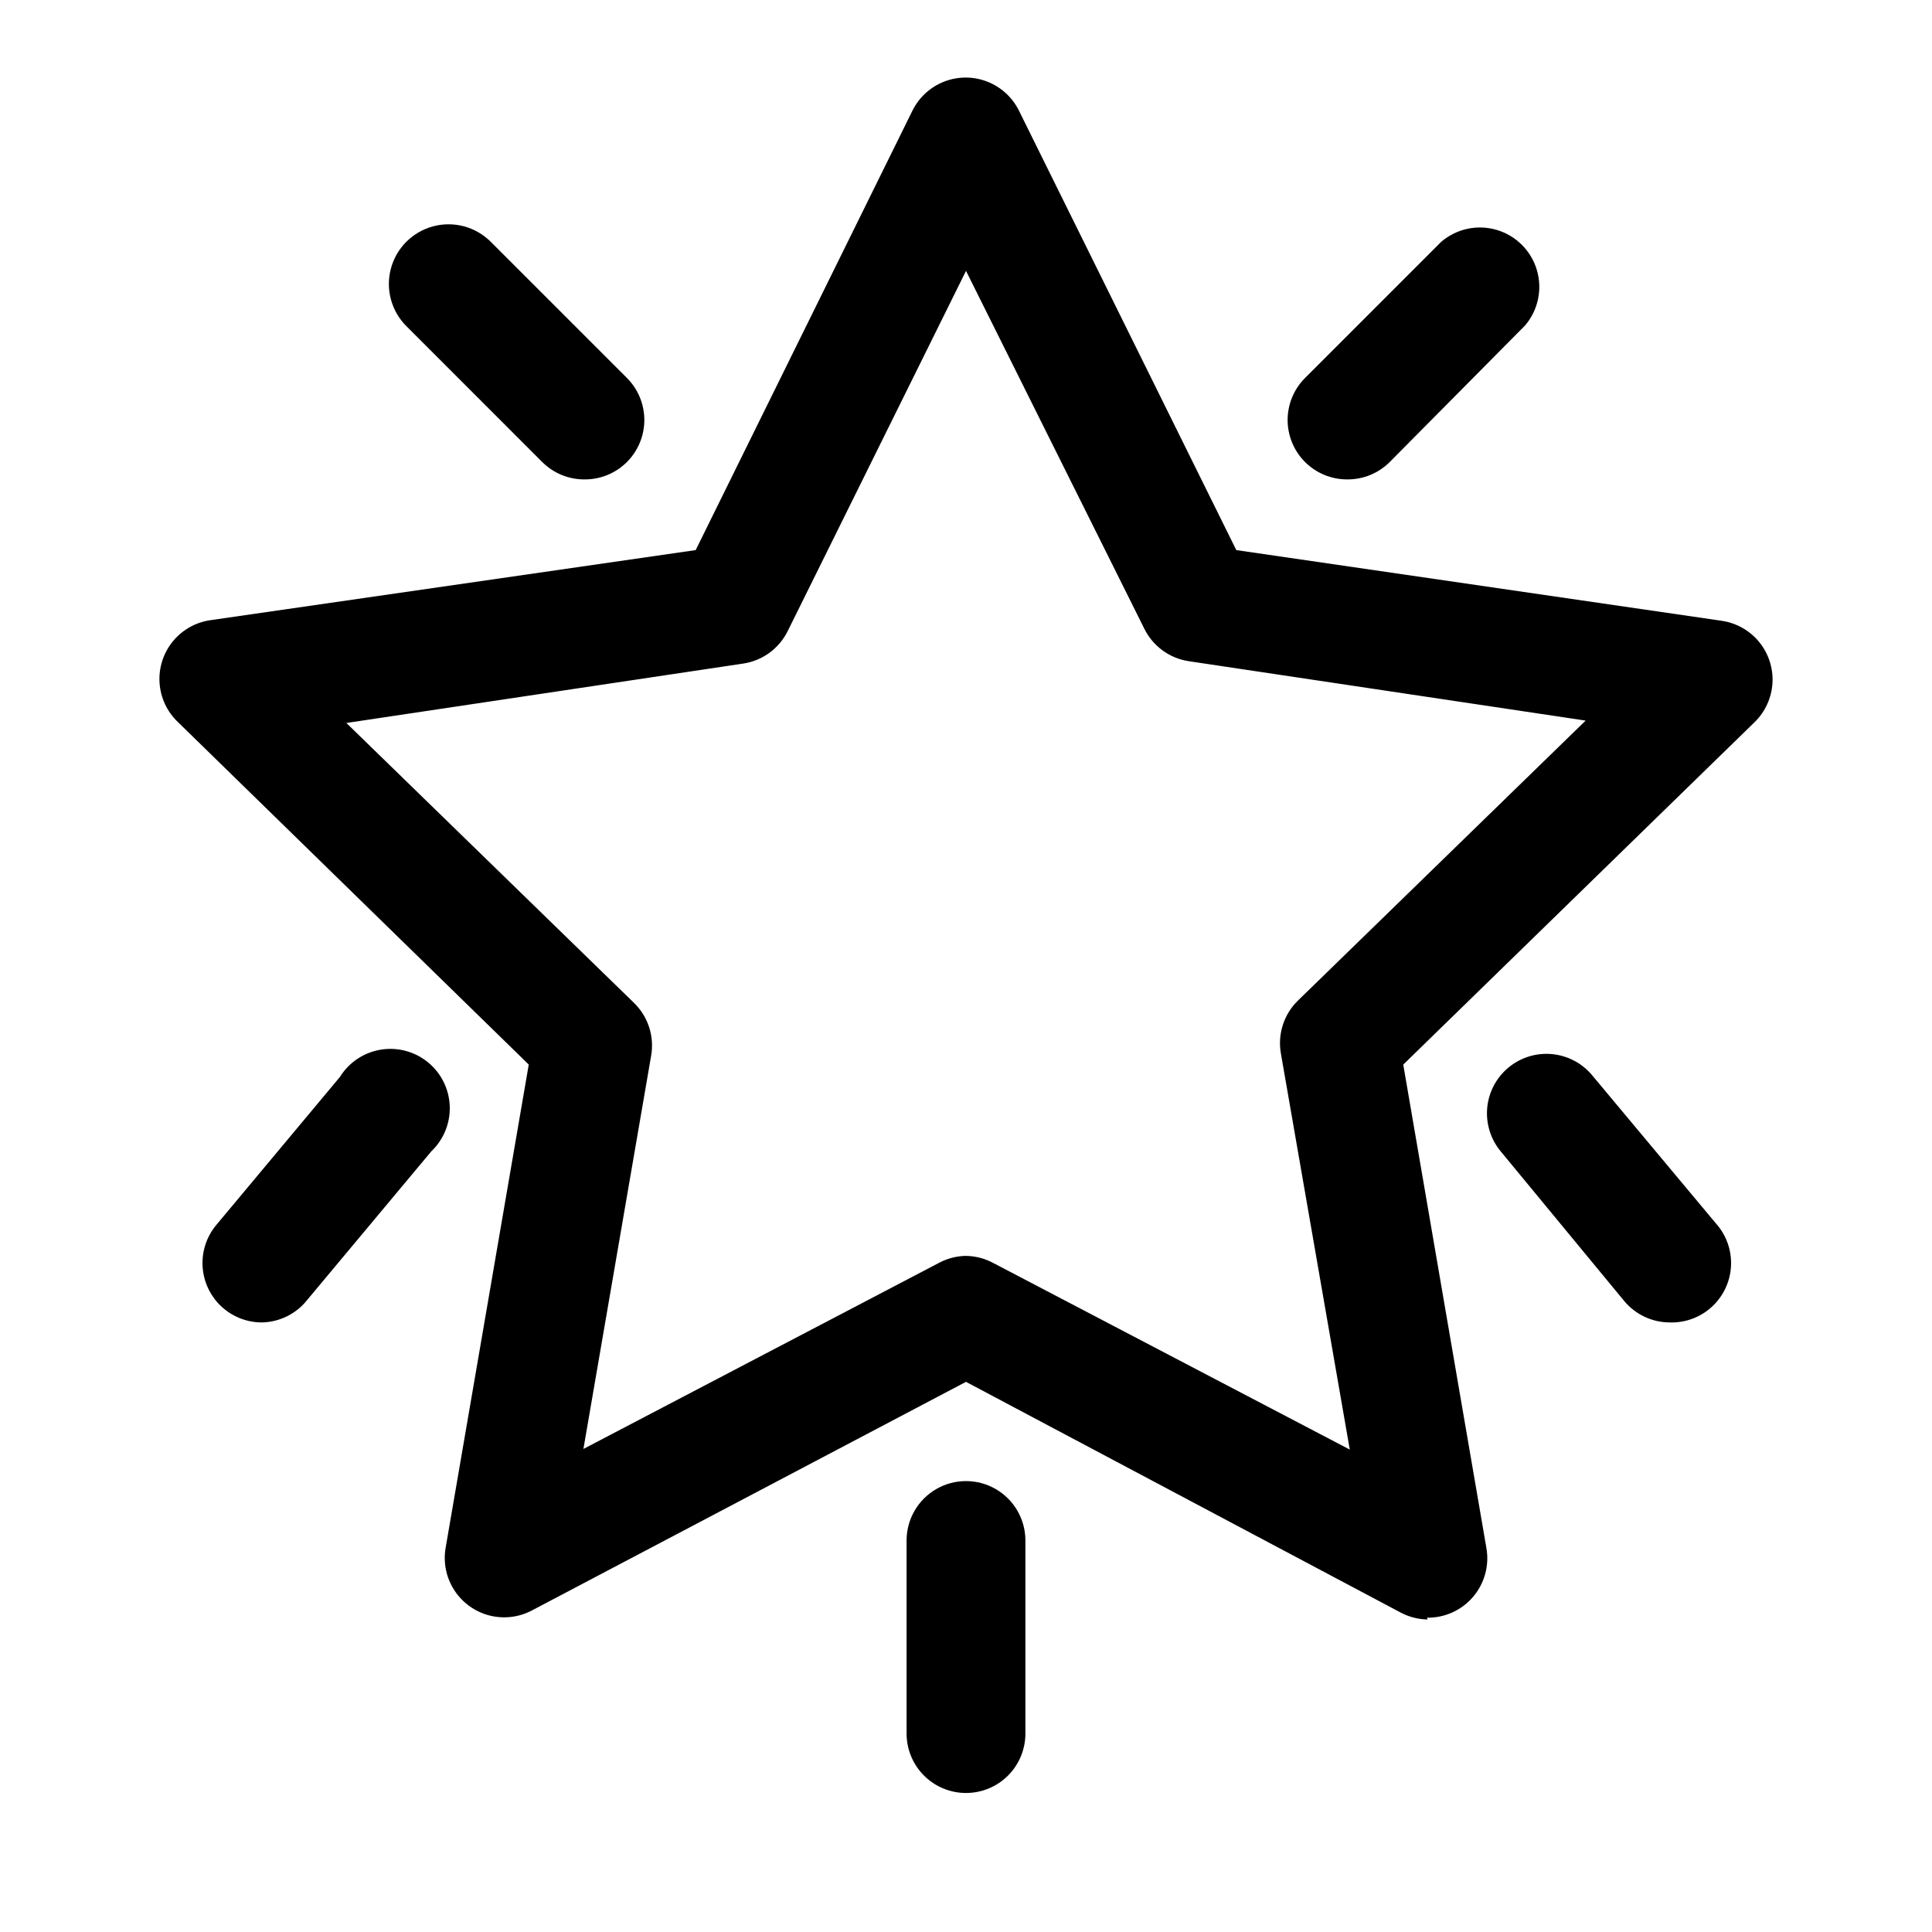
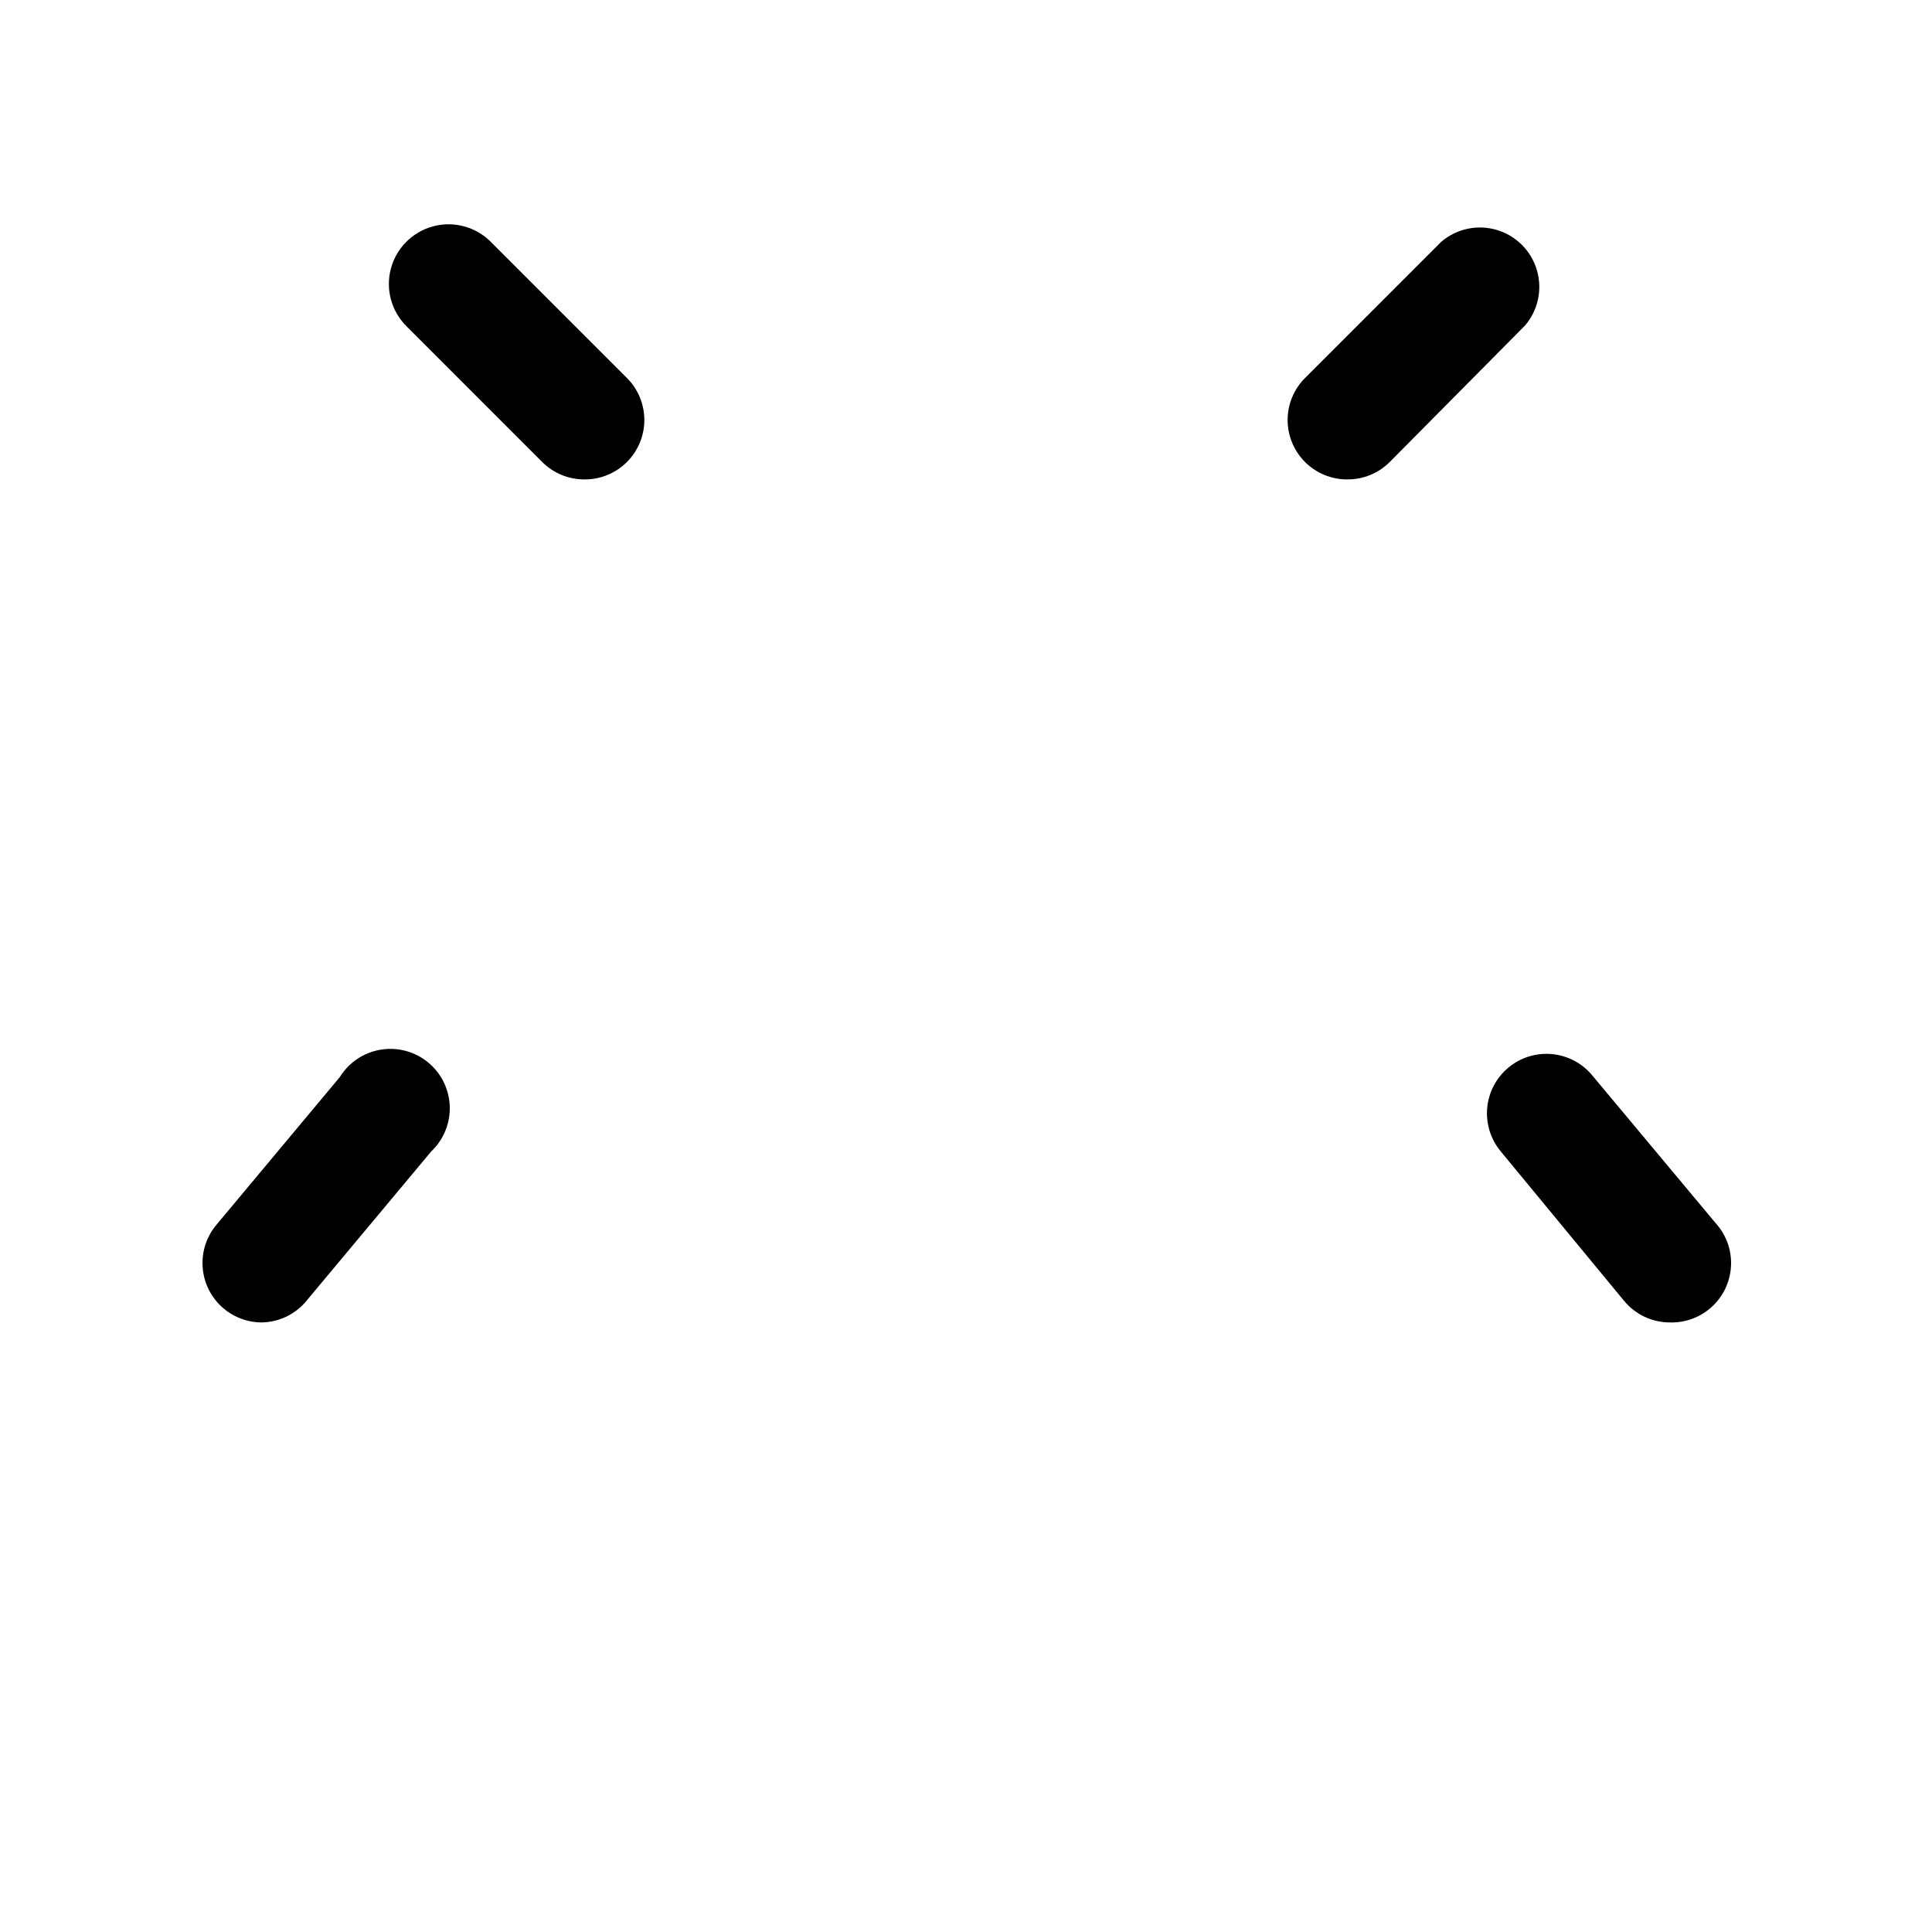
<svg xmlns="http://www.w3.org/2000/svg" fill="#000000" width="800px" height="800px" version="1.1" viewBox="144 144 512 512">
  <g>
-     <path d="m522.33 573.18c-2.527-0.039-5.012-0.688-7.242-1.891l-115.09-61.086-115.09 60.613c-3.477 1.82-7.508 2.273-11.305 1.277-3.793-1-7.078-3.379-9.211-6.672-2.133-3.293-2.957-7.266-2.312-11.137l22.043-128.16-93.051-90.844c-2.844-2.738-4.555-6.445-4.793-10.387-0.242-3.941 1.008-7.828 3.5-10.891s6.047-5.078 9.953-5.644l128.63-18.578 57.465-116.5c1.75-3.512 4.746-6.242 8.406-7.66 3.656-1.418 7.715-1.418 11.371 0s6.656 4.148 8.406 7.66l57.621 116.5 128.63 18.734v0.004c3.91 0.566 7.461 2.578 9.953 5.641 2.492 3.062 3.742 6.953 3.504 10.895-0.242 3.938-1.953 7.648-4.797 10.387l-93.047 90.688 22.043 128.16v-0.004c0.797 4.617-0.504 9.348-3.547 12.91-3.043 3.559-7.516 5.578-12.199 5.512zm-122.33-96.355c2.531 0.039 5.012 0.688 7.242 1.891l94.465 49.438-18.266-105.02c-0.891-5.137 0.816-10.383 4.566-14.012l76.203-74.156-105.17-15.742c-5.121-0.77-9.535-4.004-11.809-8.656l-47.23-94.781-47.23 95.41h-0.004c-2.273 4.652-6.688 7.891-11.809 8.656l-105.17 15.742 76.203 74.156v0.004c3.75 3.625 5.461 8.871 4.566 14.012l-17.949 104.22 94.465-49.438v0.004c2.148-1.102 4.516-1.695 6.93-1.734z" />
-     <path d="m400 619.16c-4.176 0-8.18-1.66-11.133-4.613-2.953-2.953-4.613-6.957-4.613-11.133v-51.168c0-5.625 3-10.82 7.871-13.633s10.875-2.812 15.746 0 7.871 8.008 7.871 13.633v51.168c0 4.176-1.66 8.18-4.609 11.133-2.953 2.953-6.957 4.613-11.133 4.613z" />
    <path d="m586.57 494.46c-4.684 0.008-9.125-2.066-12.125-5.664l-32.746-39.676c-2.672-3.215-3.957-7.363-3.574-11.523 0.383-4.164 2.406-8.004 5.621-10.676 3.215-2.672 7.359-3.961 11.523-3.574 4.164 0.383 8.004 2.406 10.676 5.621l32.746 39.203c2.773 3.066 4.227 7.102 4.047 11.23-0.176 4.133-1.973 8.027-5 10.844-3.023 2.816-7.035 4.332-11.168 4.215z" />
    <path d="m501.07 271.05c-4.191 0.023-8.223-1.625-11.195-4.582-2.973-2.961-4.644-6.981-4.641-11.176 0.004-4.191 1.68-8.211 4.66-11.164l36.051-36.055c4.055-3.469 9.59-4.652 14.707-3.141 5.117 1.516 9.121 5.516 10.633 10.633 1.512 5.117 0.332 10.652-3.141 14.707l-35.895 36.211c-2.973 2.949-6.992 4.59-11.18 4.566z" />
    <path d="m298.92 271.05c-4.184 0.023-8.207-1.617-11.18-4.566l-36.051-36.055c-3.996-3.992-5.555-9.812-4.094-15.27 1.461-5.453 5.723-9.715 11.18-11.176 5.453-1.465 11.273 0.098 15.27 4.09l36.055 36.055c2.977 2.953 4.652 6.973 4.656 11.164 0.004 4.195-1.668 8.215-4.641 11.176-2.973 2.957-7 4.606-11.195 4.582z" />
    <path d="m213.43 494.46c-4.012 0.008-7.875-1.52-10.801-4.266-2.926-2.746-4.691-6.508-4.938-10.516-0.246-4.004 1.047-7.953 3.617-11.039l32.746-39.203v0.004c2.379-3.856 6.301-6.496 10.766-7.254 4.465-0.758 9.039 0.445 12.555 3.301 3.516 2.852 5.633 7.082 5.809 11.605 0.18 4.523-1.602 8.906-4.883 12.027l-32.746 39.203c-2.906 3.773-7.363 6.031-12.125 6.137z" />
  </g>
</svg>